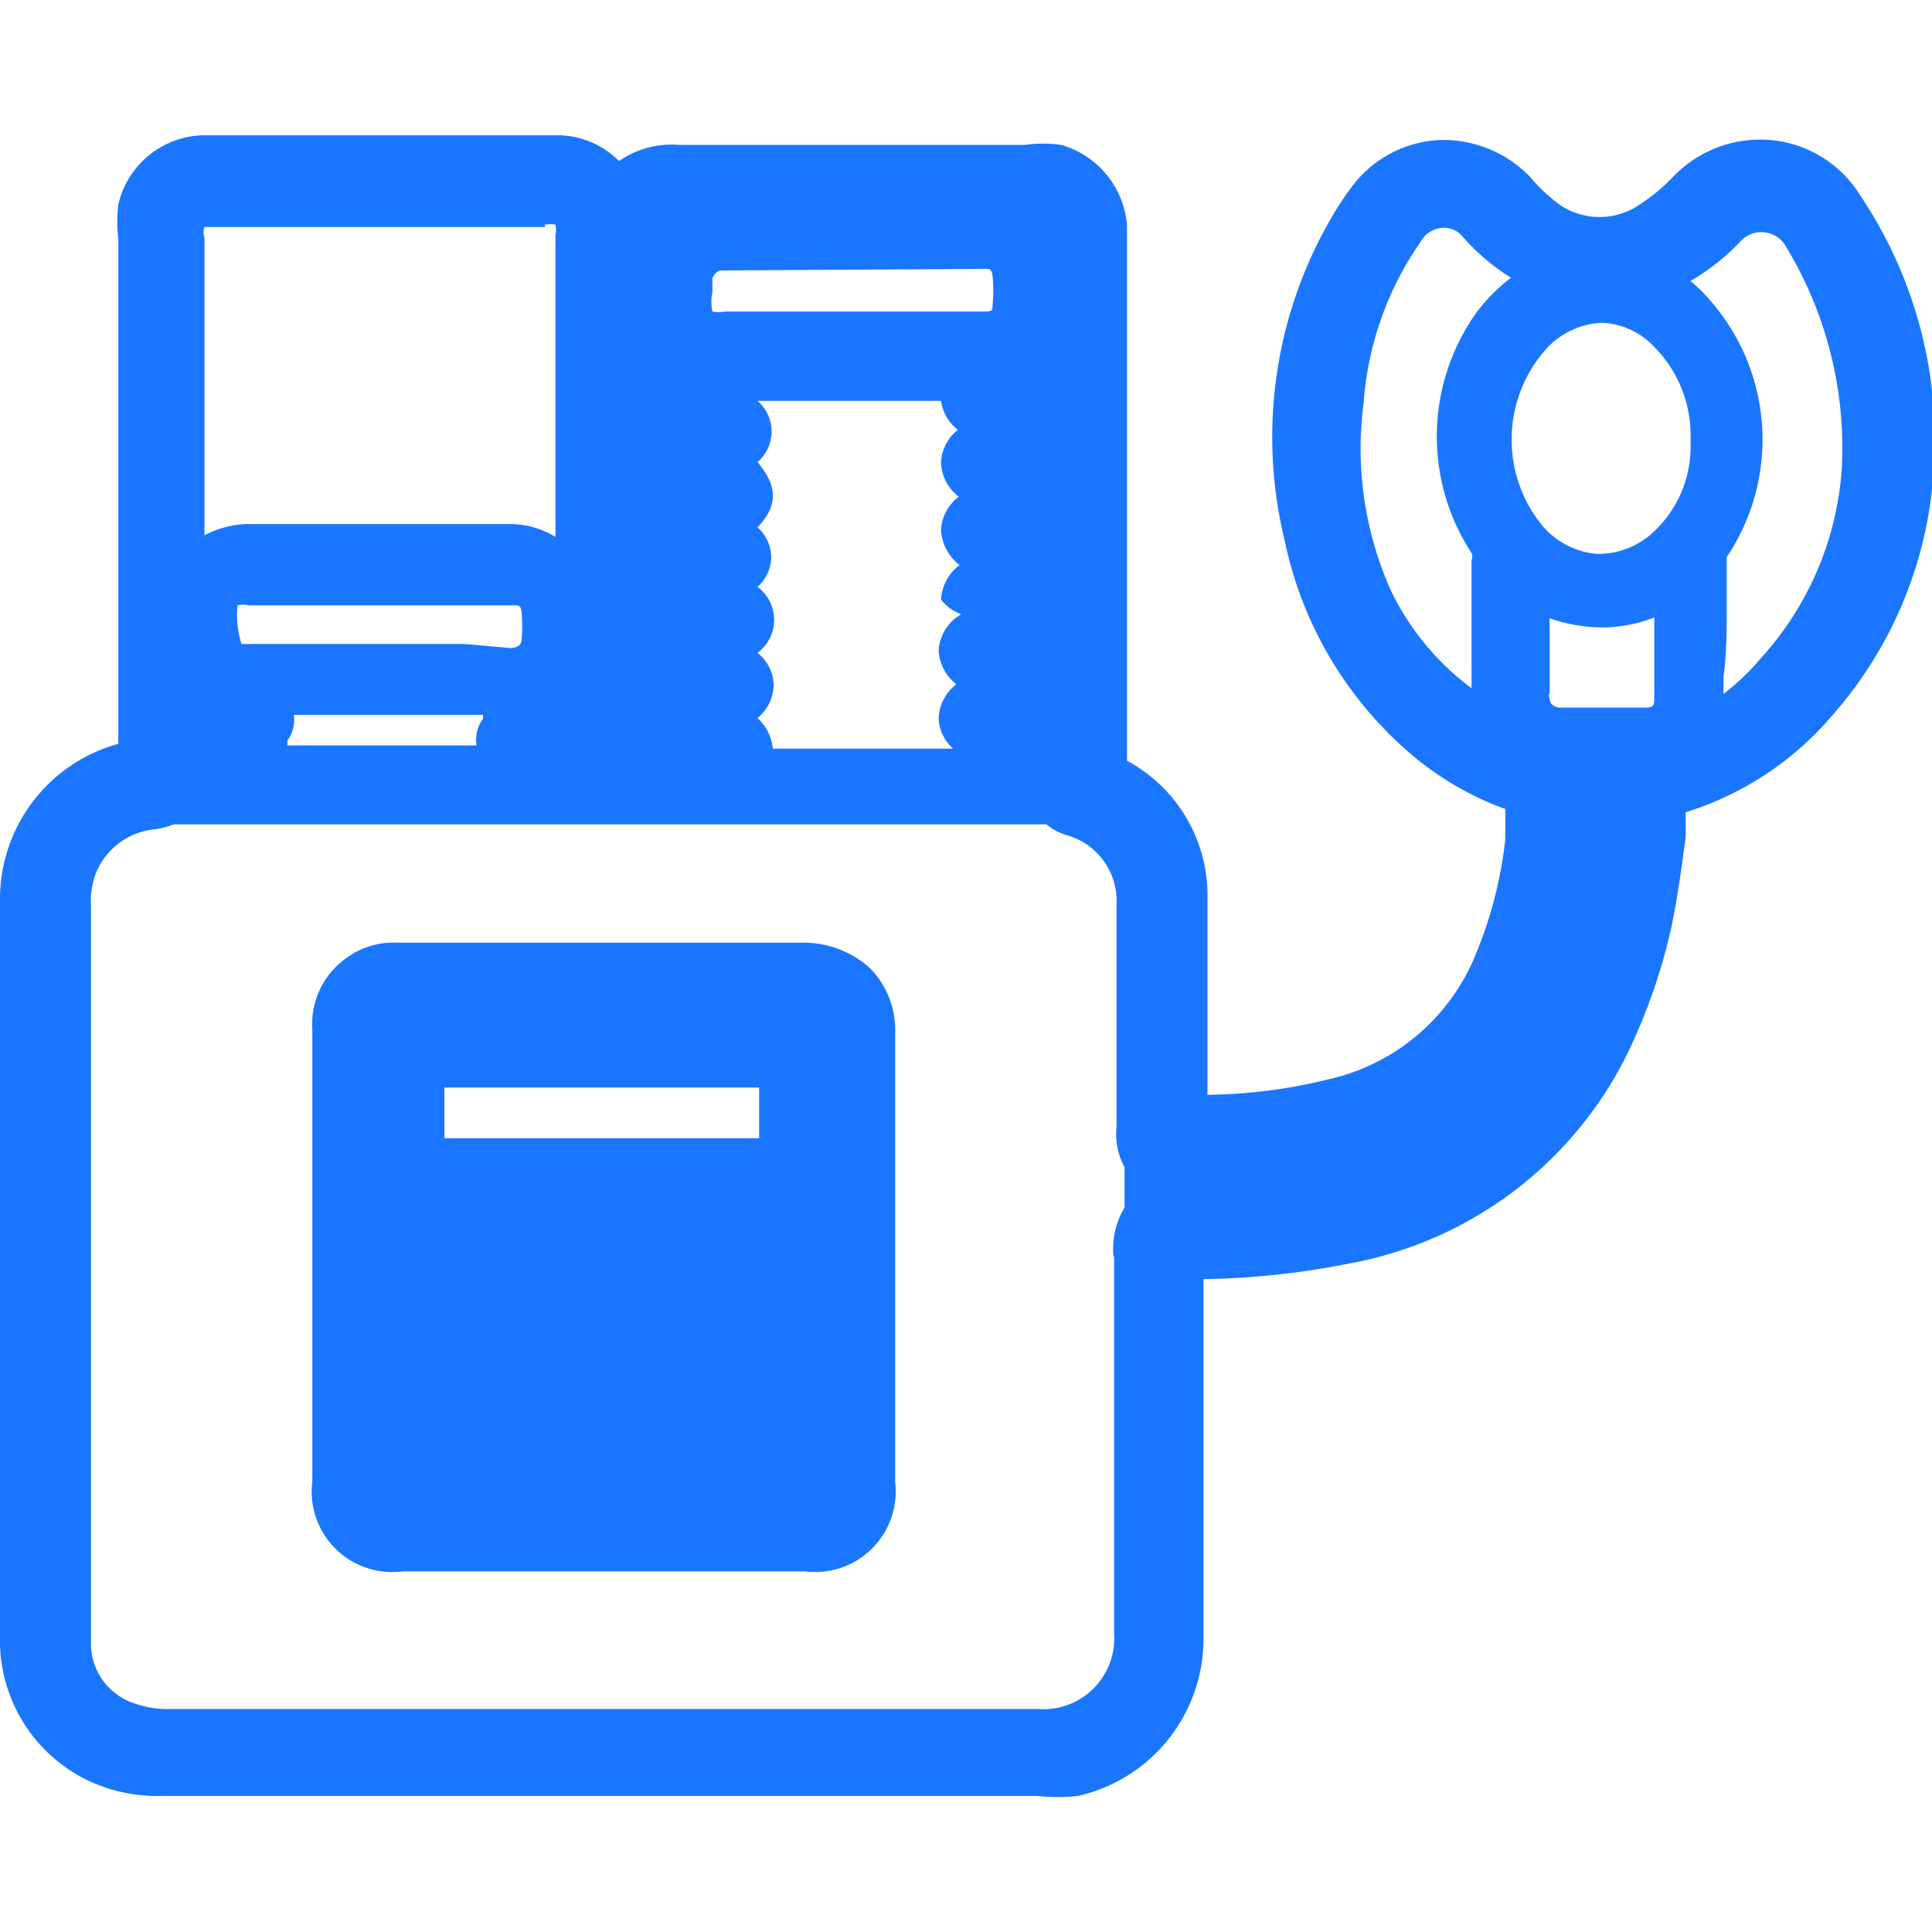
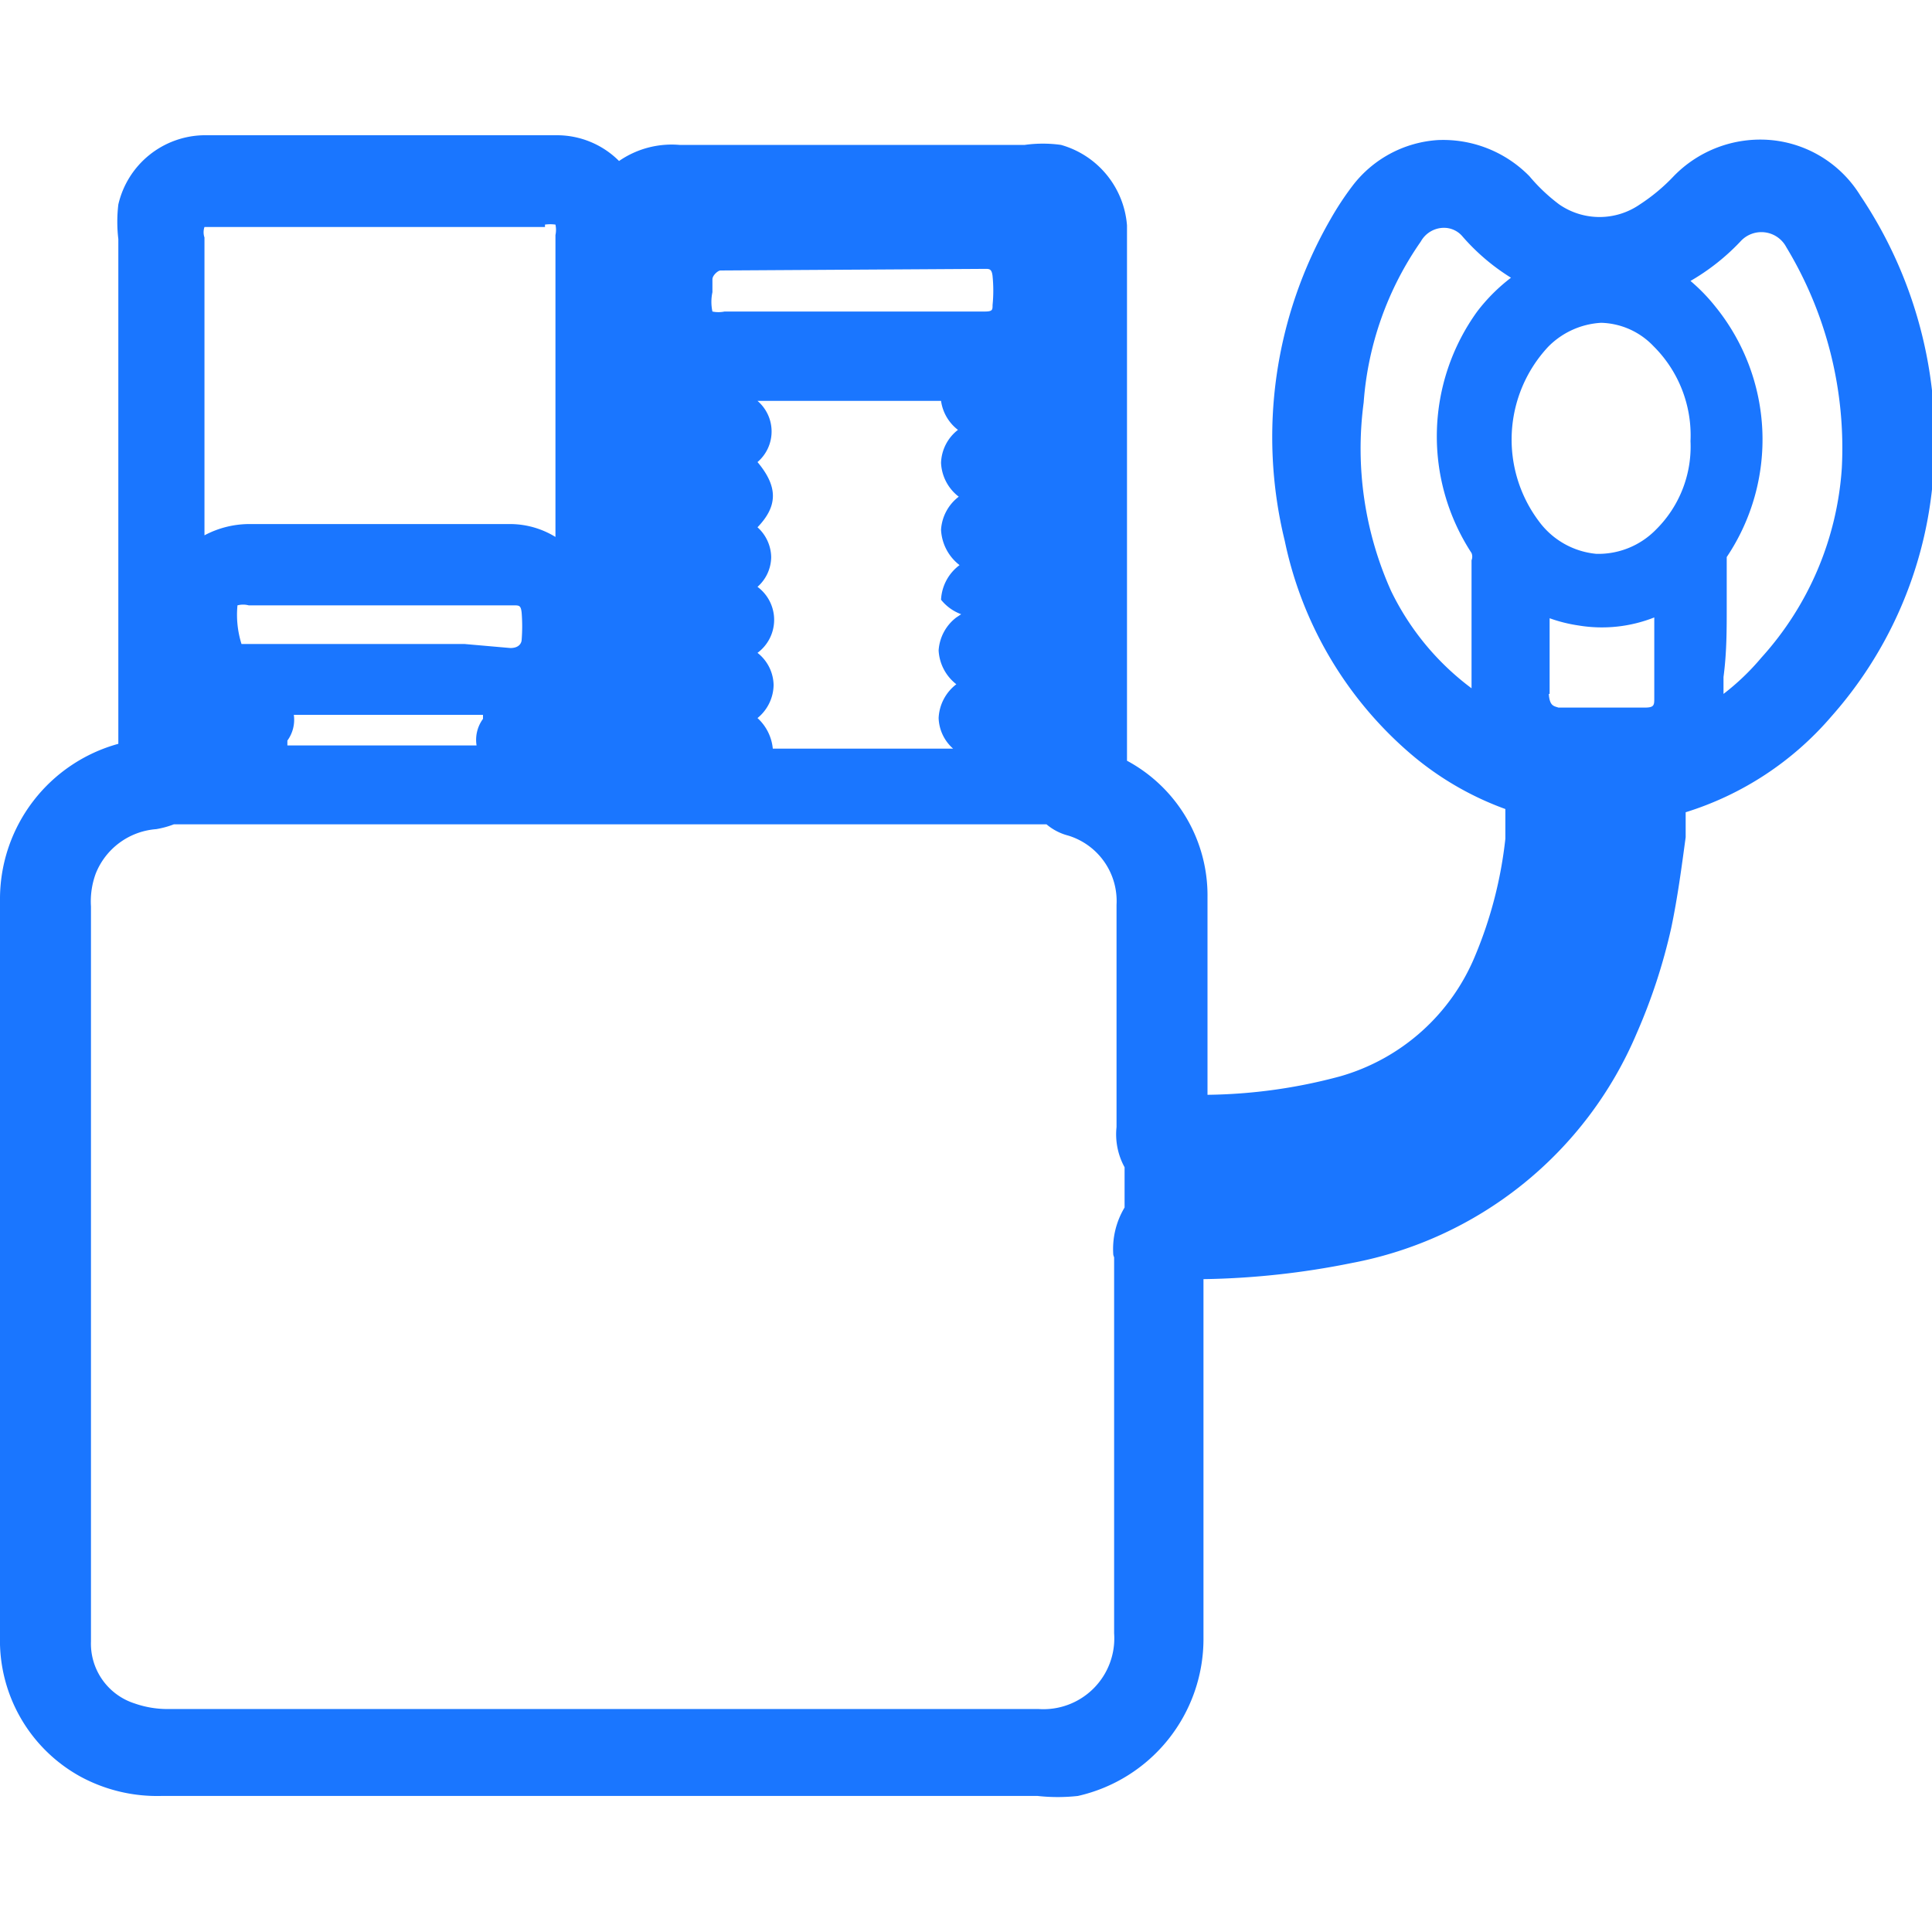
<svg xmlns="http://www.w3.org/2000/svg" id="Слой_1" data-name="Слой 1" width="24" height="24" viewBox="0 0 24 24">
  <defs>
    <style>.cls-1{fill:#1a76ff;}</style>
  </defs>
  <title>1157</title>
  <path class="cls-1" d="M23.11,2.43A1.46,1.46,0,0,0,22,1.74a1.5,1.5,0,0,0-1.21.45,2.3,2.3,0,0,1-.42.35.88.88,0,0,1-1,0A2.2,2.2,0,0,1,19,2.19a1.5,1.5,0,0,0-1.14-.45,1.45,1.45,0,0,0-1.06.57,3.74,3.74,0,0,0-.27.41,5.42,5.42,0,0,0-.57,4,4.76,4.76,0,0,0,1.57,2.65,3.81,3.81,0,0,0,1.17.68c0,.12,0,.24,0,.37a5.21,5.21,0,0,1-.37,1.44,2.58,2.58,0,0,1-1.68,1.51,6.59,6.59,0,0,1-1.65.23V13c0-.62,0-1.23,0-1.85a1.9,1.9,0,0,0-1-1.7q0-2.72,0-5.44V3c0-.07,0-.13,0-.2a1.13,1.13,0,0,0-.82-1,1.63,1.63,0,0,0-.45,0H8.44A1.15,1.15,0,0,0,7.69,2a1.09,1.09,0,0,0-.77-.32H2.53a1.11,1.11,0,0,0-1.06.86,1.81,1.81,0,0,0,0,.43V9.24A2,2,0,0,0,0,11.15q0,3.06,0,6.12v3.06a1.93,1.93,0,0,0,1,1.74,2,2,0,0,0,1,.24H12.89a2.28,2.28,0,0,0,.5,0,2,2,0,0,0,1.56-1.94c0-1.07,0-2.14,0-3.21V15.89a10,10,0,0,0,1.84-.2,4.81,4.81,0,0,0,3.54-2.85,7.13,7.13,0,0,0,.43-1.31c.08-.38.13-.76.18-1.13l0-.31A3.91,3.91,0,0,0,22.75,8.9,5.08,5.08,0,0,0,24,6.08,5.44,5.44,0,0,0,23.11,2.43ZM21.45,7.55l0-.63a2.62,2.62,0,0,0-.14-3.11A2.25,2.25,0,0,0,21,3.49,2.74,2.74,0,0,0,21.62,3a.35.35,0,0,1,.57.07,4.82,4.82,0,0,1,.69,2.74,3.89,3.89,0,0,1-1,2.36,3,3,0,0,1-.47.45c0-.08,0-.15,0-.21C21.45,8.11,21.45,7.83,21.45,7.55ZM16.94,5a4,4,0,0,1,.71-2,.33.33,0,0,1,.29-.17h0a.3.3,0,0,1,.23.11,2.64,2.64,0,0,0,.6.51,2.22,2.22,0,0,0-.42.42,2.65,2.65,0,0,0-.07,3,.12.12,0,0,1,0,.09c0,.27,0,.54,0,.81v.78h0a3.3,3.3,0,0,1-1-1.21A4.32,4.32,0,0,1,16.94,5Zm2.89,1.88a1,1,0,0,1-.71-.4,1.69,1.69,0,0,1,.11-2.17,1,1,0,0,1,.66-.3.93.93,0,0,1,.65.29A1.56,1.56,0,0,1,21,5.48a1.45,1.45,0,0,1-.43,1.1A1,1,0,0,1,19.83,6.88Zm-.58,1.74V7.68a1.85,1.85,0,0,0,.36.09,1.77,1.77,0,0,0,.94-.1c0,.33,0,.65,0,1,0,.09,0,.12-.12.12H19.36C19.3,8.77,19.25,8.77,19.24,8.62Zm-5.41,7v.27q0,2.2,0,4.4a.88.88,0,0,1-.94.94H2.11a1.24,1.24,0,0,1-.44-.07.78.78,0,0,1-.54-.77c0-.44,0-.89,0-1.33v-7.8a1,1,0,0,1,.06-.41.88.88,0,0,1,.75-.55,1.14,1.14,0,0,0,.22-.06l.12,0H13a.68.68,0,0,0,.27.14.85.85,0,0,1,.6.86V14a.85.85,0,0,0,.1.5V15A1,1,0,0,0,13.83,15.59ZM6.77,2.79a.47.47,0,0,1,.13,0,.31.31,0,0,1,0,.13V6.67a1.08,1.08,0,0,0-.56-.16H3.11a1.19,1.19,0,0,0-.57.14V5.29c0-.78,0-1.56,0-2.34a.2.2,0,0,1,0-.13s.06,0,.12,0H6.77ZM6,8.93a.44.44,0,0,0-.08.33H3.57l0-.06a.44.44,0,0,0,.08-.32H6ZM5.77,8H3a1.21,1.21,0,0,1-.05-.48.27.27,0,0,1,.14,0H6.38c.07,0,.09,0,.1.09a2.14,2.14,0,0,1,0,.34s0,.1-.14.1Zm7-1.6h0v0Zm0,2.52h0Zm-.89-1.25a.56.56,0,0,0-.22.41.57.57,0,0,0,.22.42.56.56,0,0,0-.22.42.53.53,0,0,0,.18.38H9.6a.59.59,0,0,0-.19-.38h0a.54.54,0,0,0,.2-.41.52.52,0,0,0-.2-.4h0l0,0a.51.51,0,0,0,0-.82l0,0a.5.5,0,0,0,.17-.37.51.51,0,0,0-.17-.37l0,0,0,0c.25-.26.26-.5,0-.81l0,0a.5.5,0,0,0,0-.76h2.28a.55.55,0,0,0,.21.36.54.54,0,0,0-.21.41.56.56,0,0,0,.22.42.56.56,0,0,0-.22.41.59.59,0,0,0,.23.44.57.57,0,0,0-.23.43A.57.57,0,0,0,11.94,7.63Zm.36-4.33c.05,0,.08,0,.09.09a1.81,1.81,0,0,1,0,.36c0,.06,0,.08-.1.08H9a.37.37,0,0,1-.15,0,.57.57,0,0,1,0-.24c0-.05,0-.11,0-.16s.07-.11.1-.11Z" />
-   <path class="cls-1" d="M10,11.71c-.64,0-1.28,0-1.92,0H4.94a1,1,0,0,0-.7.24,1,1,0,0,0-.36.84v5.61A1,1,0,0,0,5,19.52h5a1,1,0,0,0,1.12-1.11V12.82a1.09,1.09,0,0,0-.32-.8A1.24,1.24,0,0,0,10,11.71ZM5.55,16h0Zm3.88-2.49v.63H5.52c0-.2,0-.41,0-.63h3.9Z" />
</svg>